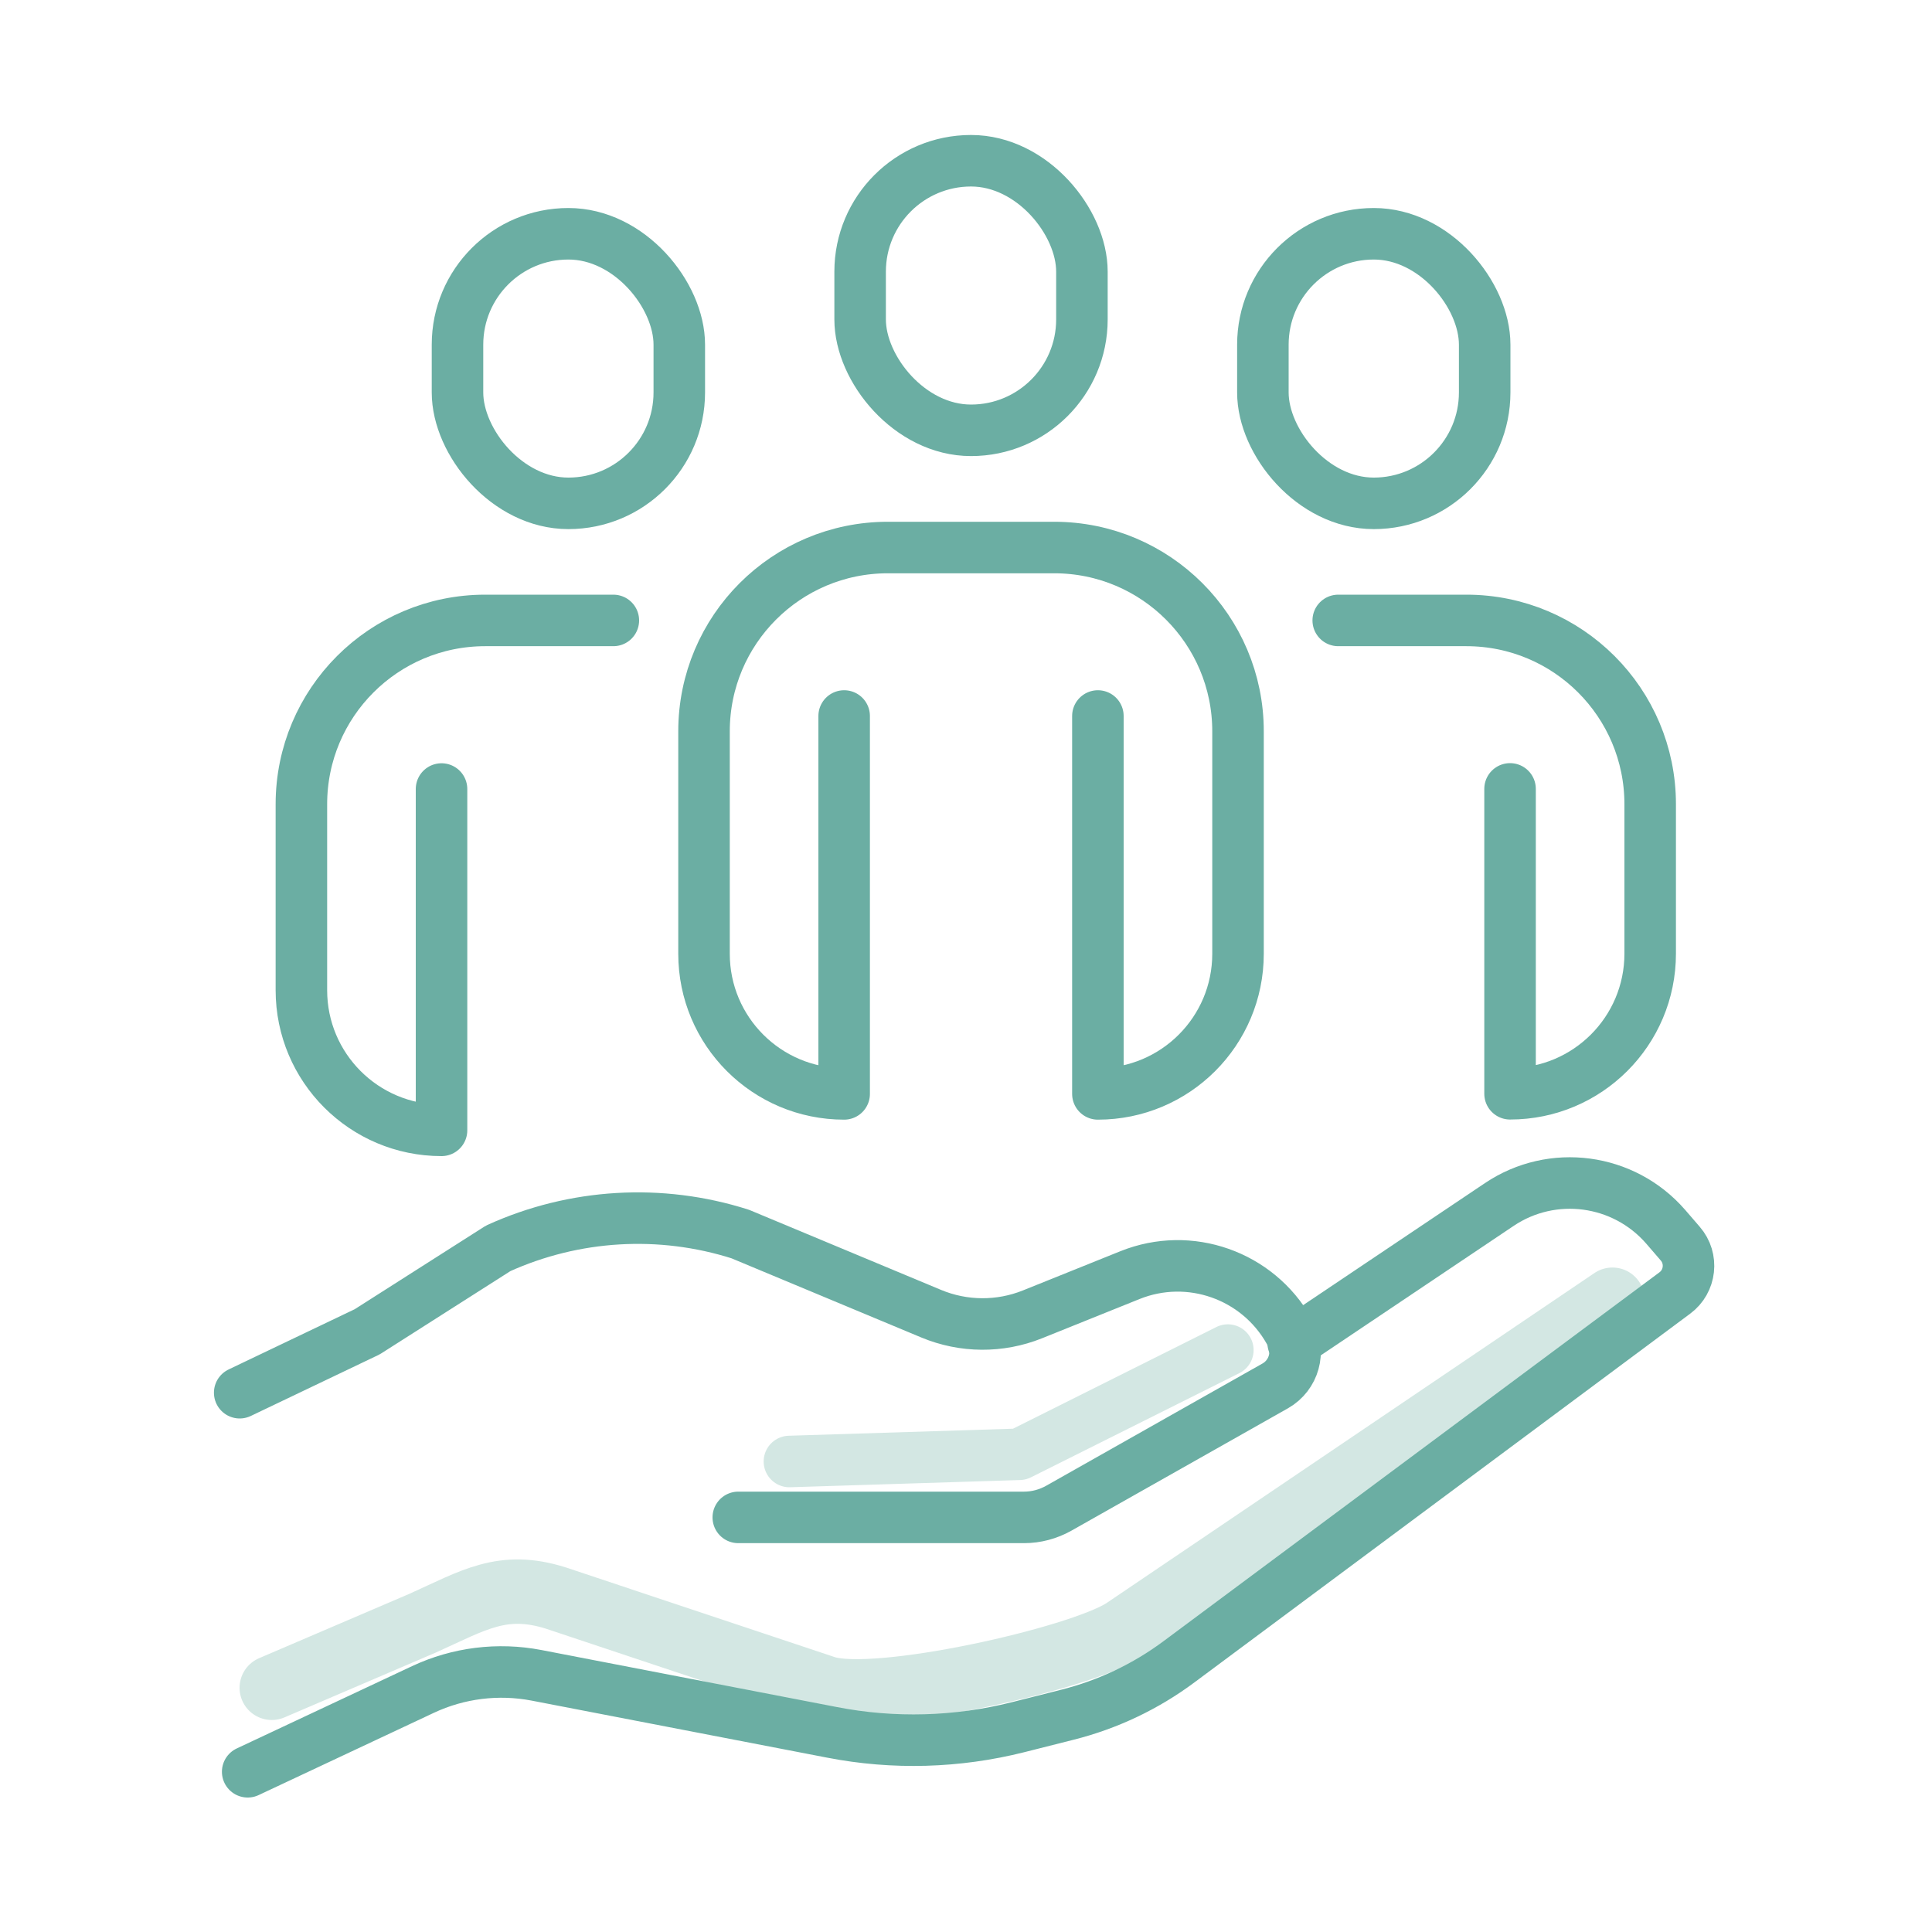
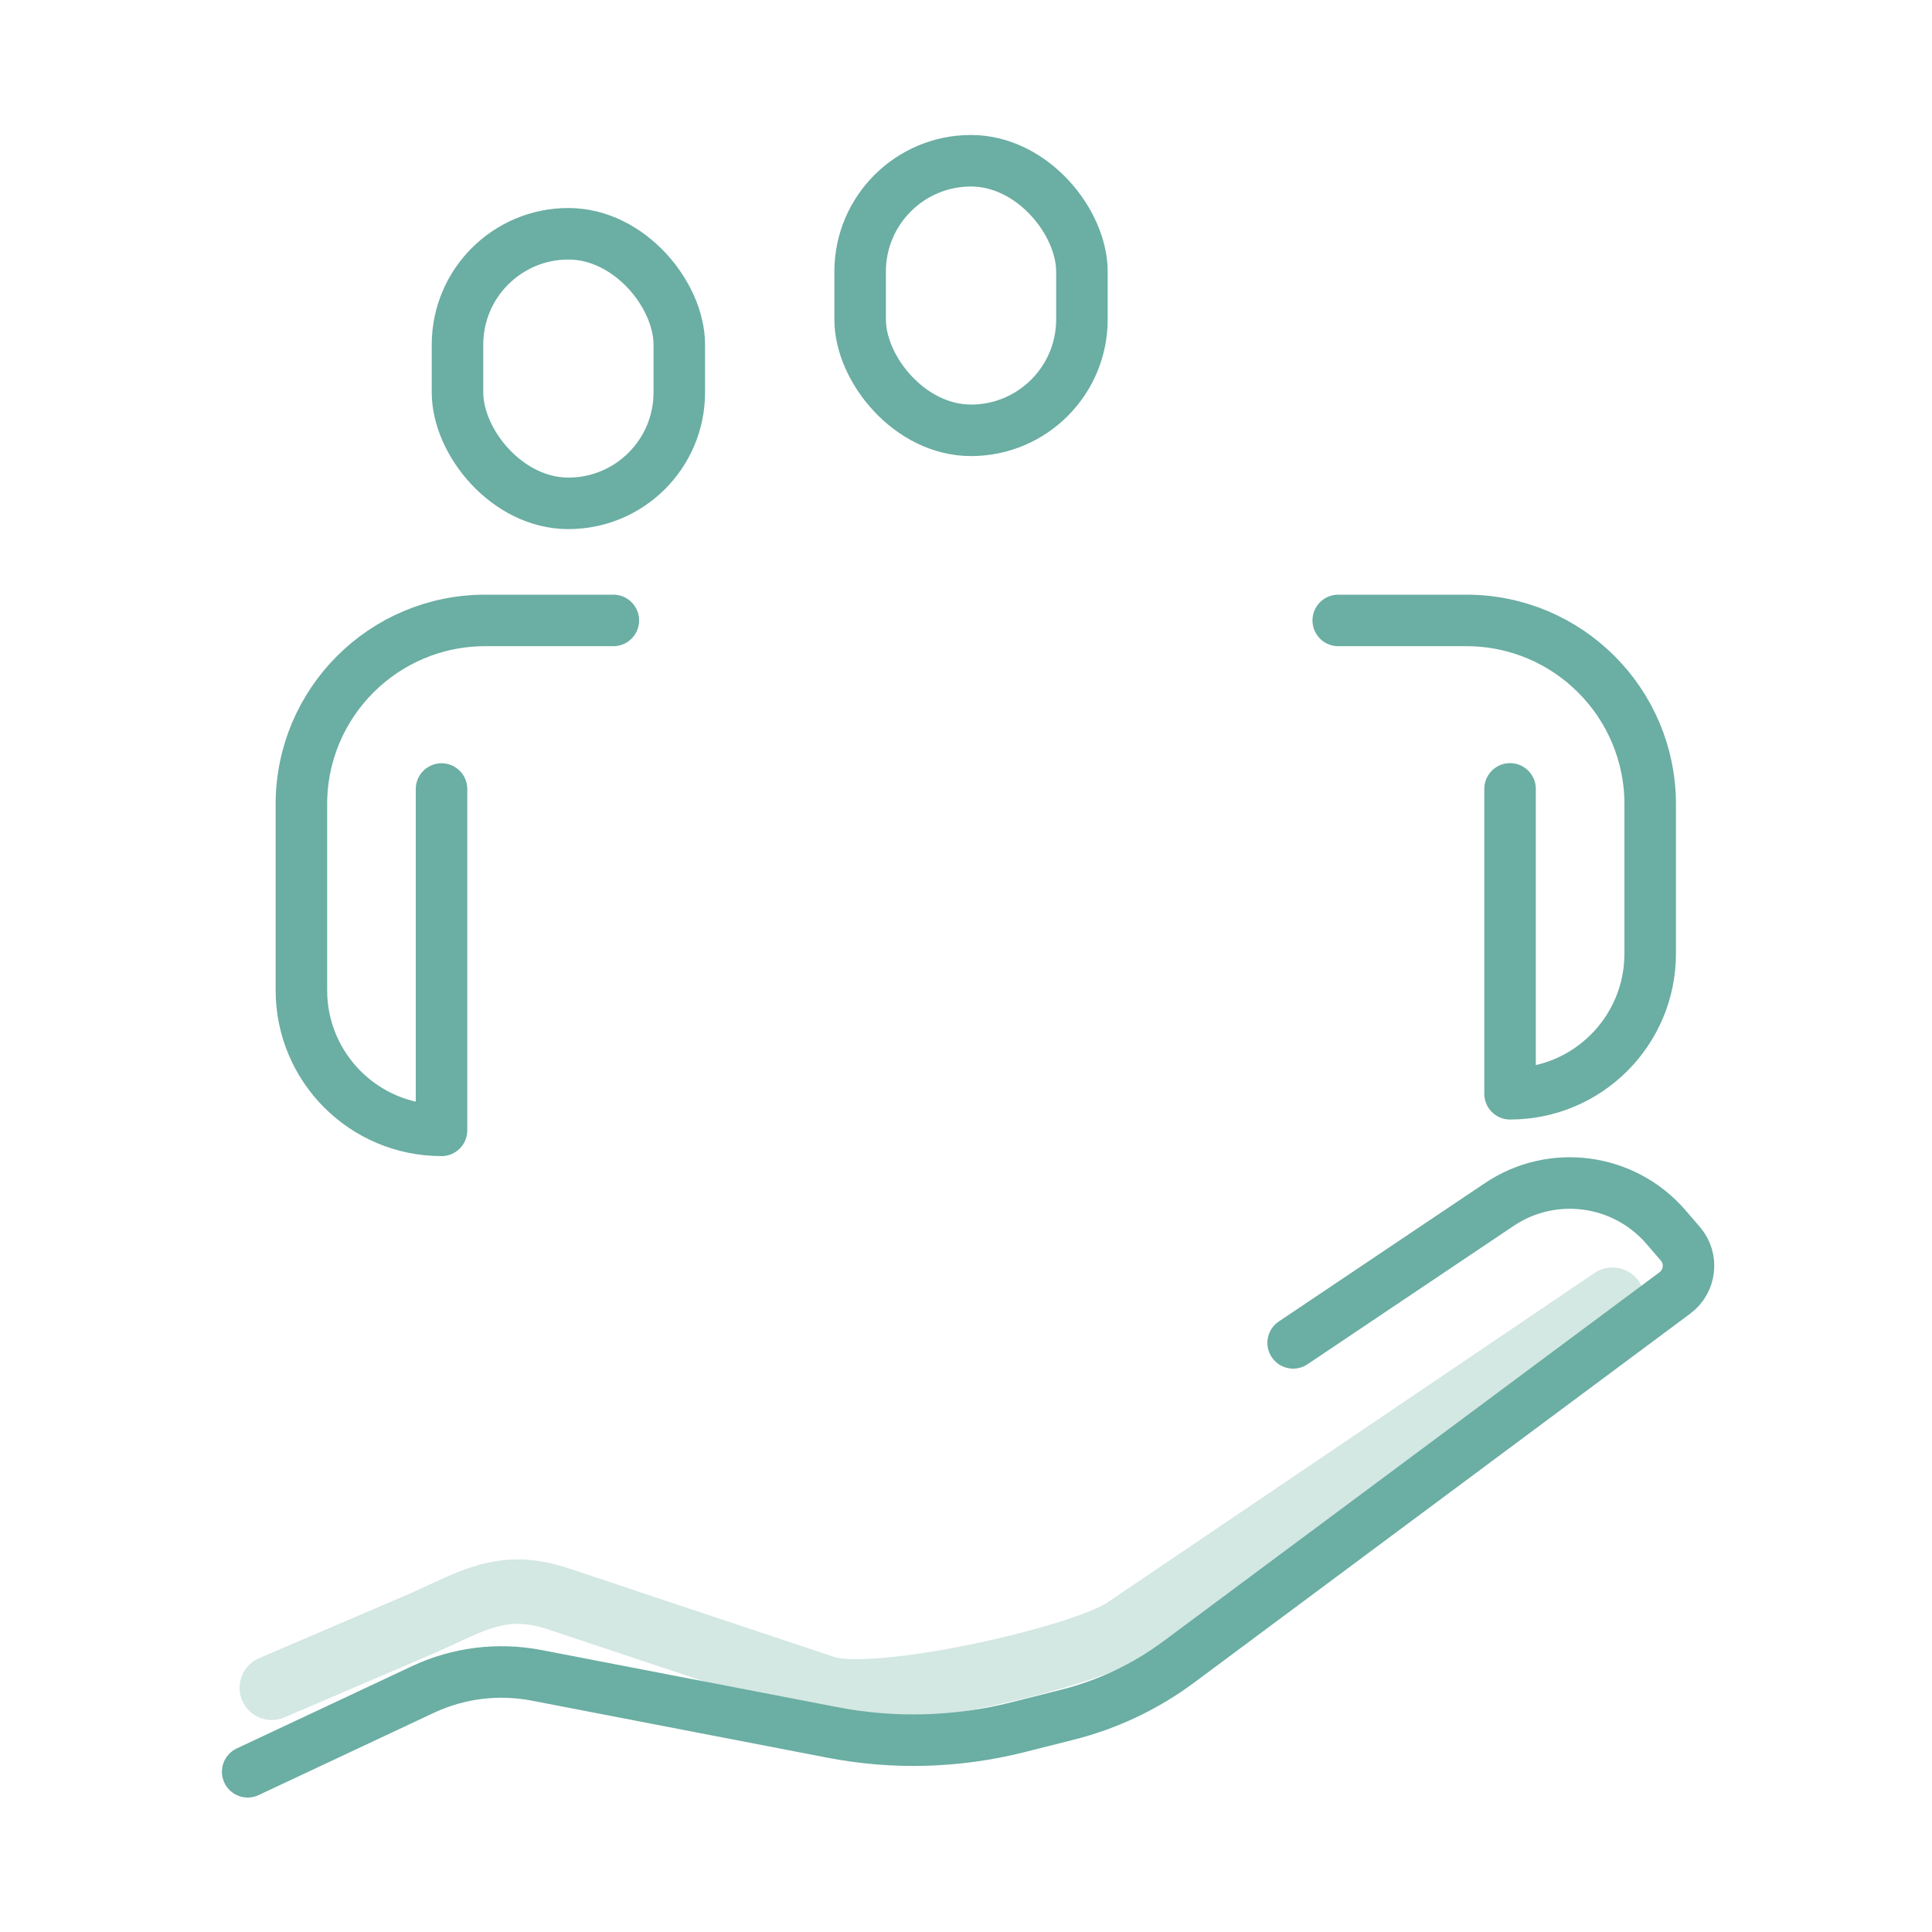
<svg xmlns="http://www.w3.org/2000/svg" id="Layer_1" data-name="Layer 1" viewBox="0 0 150 150">
  <defs>
    <style>
      .cls-1, .cls-2 {
        stroke: #d3e7e3;
      }

      .cls-1, .cls-2, .cls-3 {
        fill: none;
        stroke-linecap: round;
        stroke-linejoin: round;
      }

      .cls-1, .cls-3 {
        stroke-width: 4px;
      }

      .cls-2 {
        stroke-width: 5px;
      }

      .cls-3 {
        stroke: #6baea3;
      }
    </style>
  </defs>
-   <polyline class="cls-1" points="61.29 113.47 79.15 112.91 95.33 104.82" />
  <path class="cls-2" d="M125.19,100.91l-37.95,25.67c-3.53,2.25-19.17,5.73-23.16,4.47l-20.93-6.98c-4.13-1.3-6.38.17-10.33,1.95l-11.72,5.02" />
-   <path class="cls-3" d="M18.61,108.13l9.9-4.73,10.17-6.48c5.91-2.68,12.6-3.08,18.79-1.11l14.84,6.19c2.5,1.04,5.32,1.06,7.84.05l7.58-3.05c4.62-1.86,9.9,0,12.35,4.33l.08.14c.82,1.46.31,3.3-1.15,4.13l-16.81,9.5c-.82.46-1.75.71-2.69.71h-22.19" />
  <path class="cls-3" d="M100.4,104.26l16-10.74c4.12-2.77,9.66-2.03,12.92,1.72l1.13,1.31c1.01,1.16.81,2.93-.42,3.84l-38.48,28.62c-2.6,1.94-5.56,3.34-8.71,4.13l-3.8.96c-4.73,1.19-9.66,1.33-14.44.4l-22.95-4.43c-2.98-.57-6.06-.19-8.81,1.1l-13.61,6.39" />
  <path class="cls-3" d="M47.62,48.17h-9.95c-7.88,0-14.27,6.39-14.27,14.27v14.44c0,6.01,4.87,10.88,10.88,10.88h0v-26.5" />
  <rect class="cls-3" x="35.52" y="18.15" width="17.22" height="20.93" rx="8.61" ry="8.61" />
-   <path class="cls-3" d="M65.54,55.59v29.34h0c-6.01,0-10.88-4.87-10.88-10.88v-17.27c0-7.88,6.39-14.27,14.27-14.27h12.92c7.88,0,14.27,6.39,14.27,14.27v17.27c0,6.01-4.87,10.88-10.88,10.88h0v-29.34" />
  <rect class="cls-3" x="66.78" y="12.48" width="17.22" height="20.93" rx="8.61" ry="8.61" />
  <path class="cls-3" d="M103.9,48.17h9.95c7.88,0,14.27,6.39,14.27,14.27v11.6c0,6.01-4.87,10.88-10.88,10.88h0v-23.67" />
-   <rect class="cls-3" x="98.05" y="18.15" width="17.22" height="20.93" rx="8.61" ry="8.61" />
</svg>